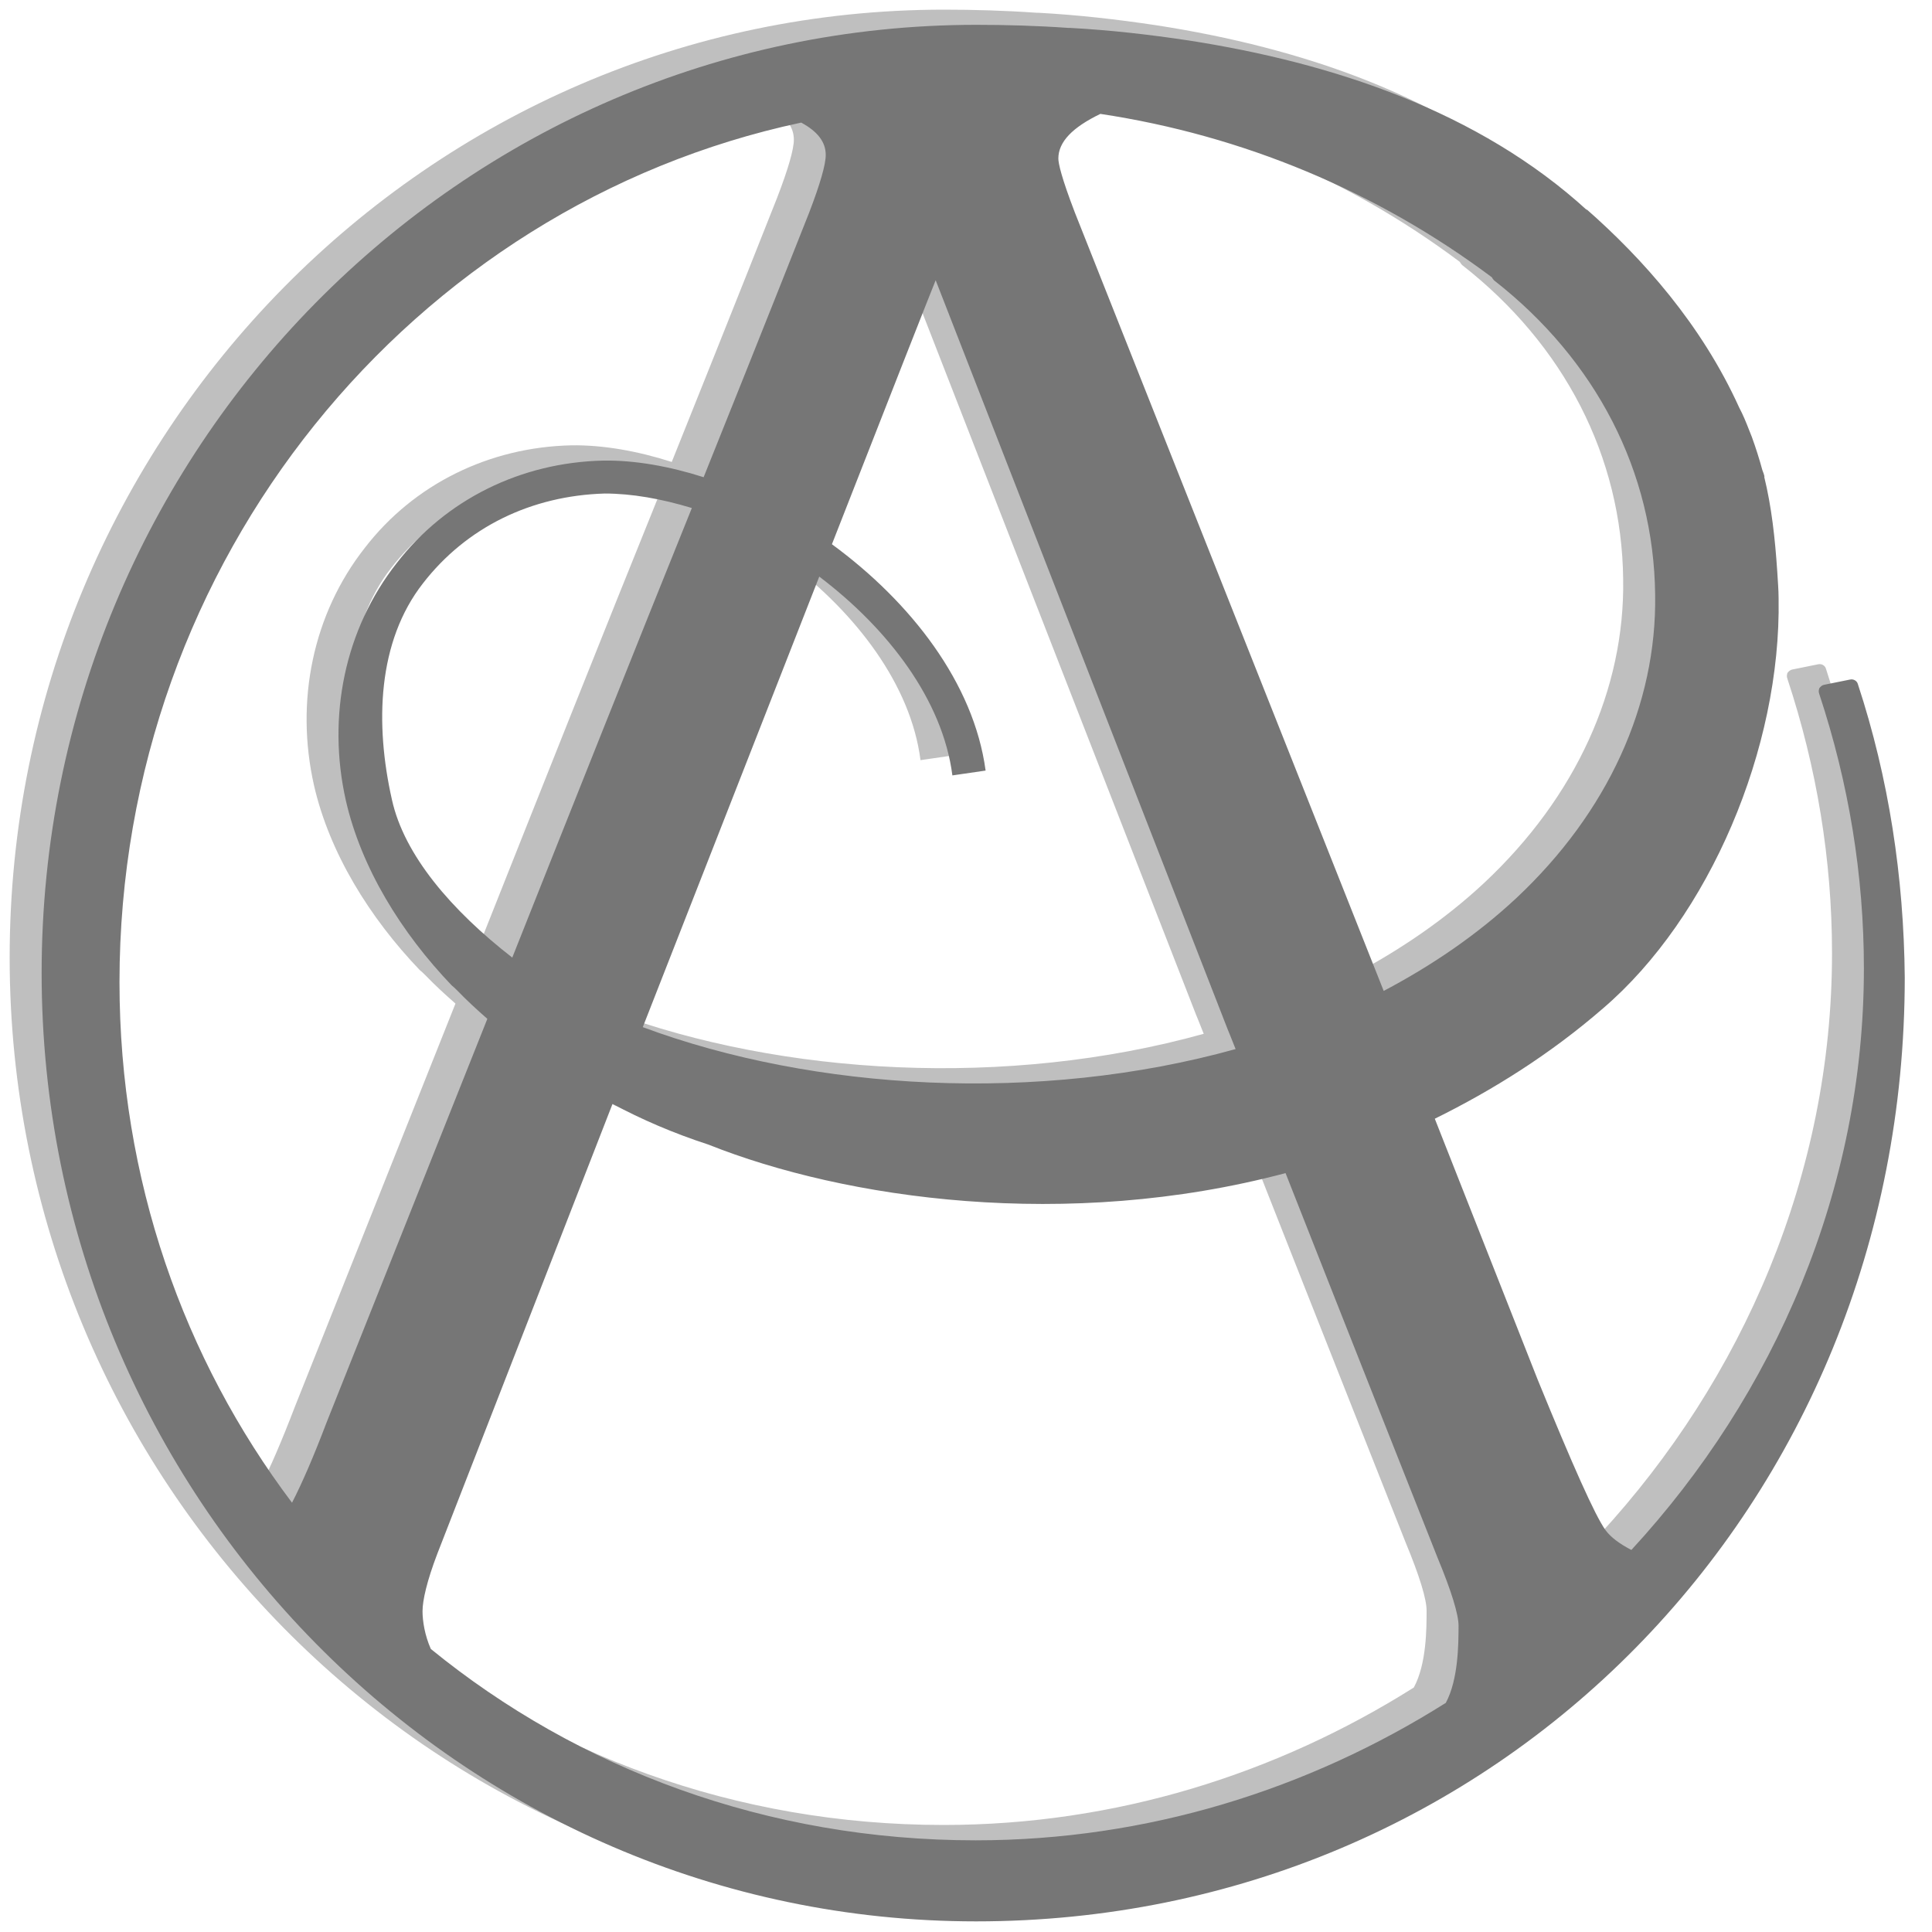
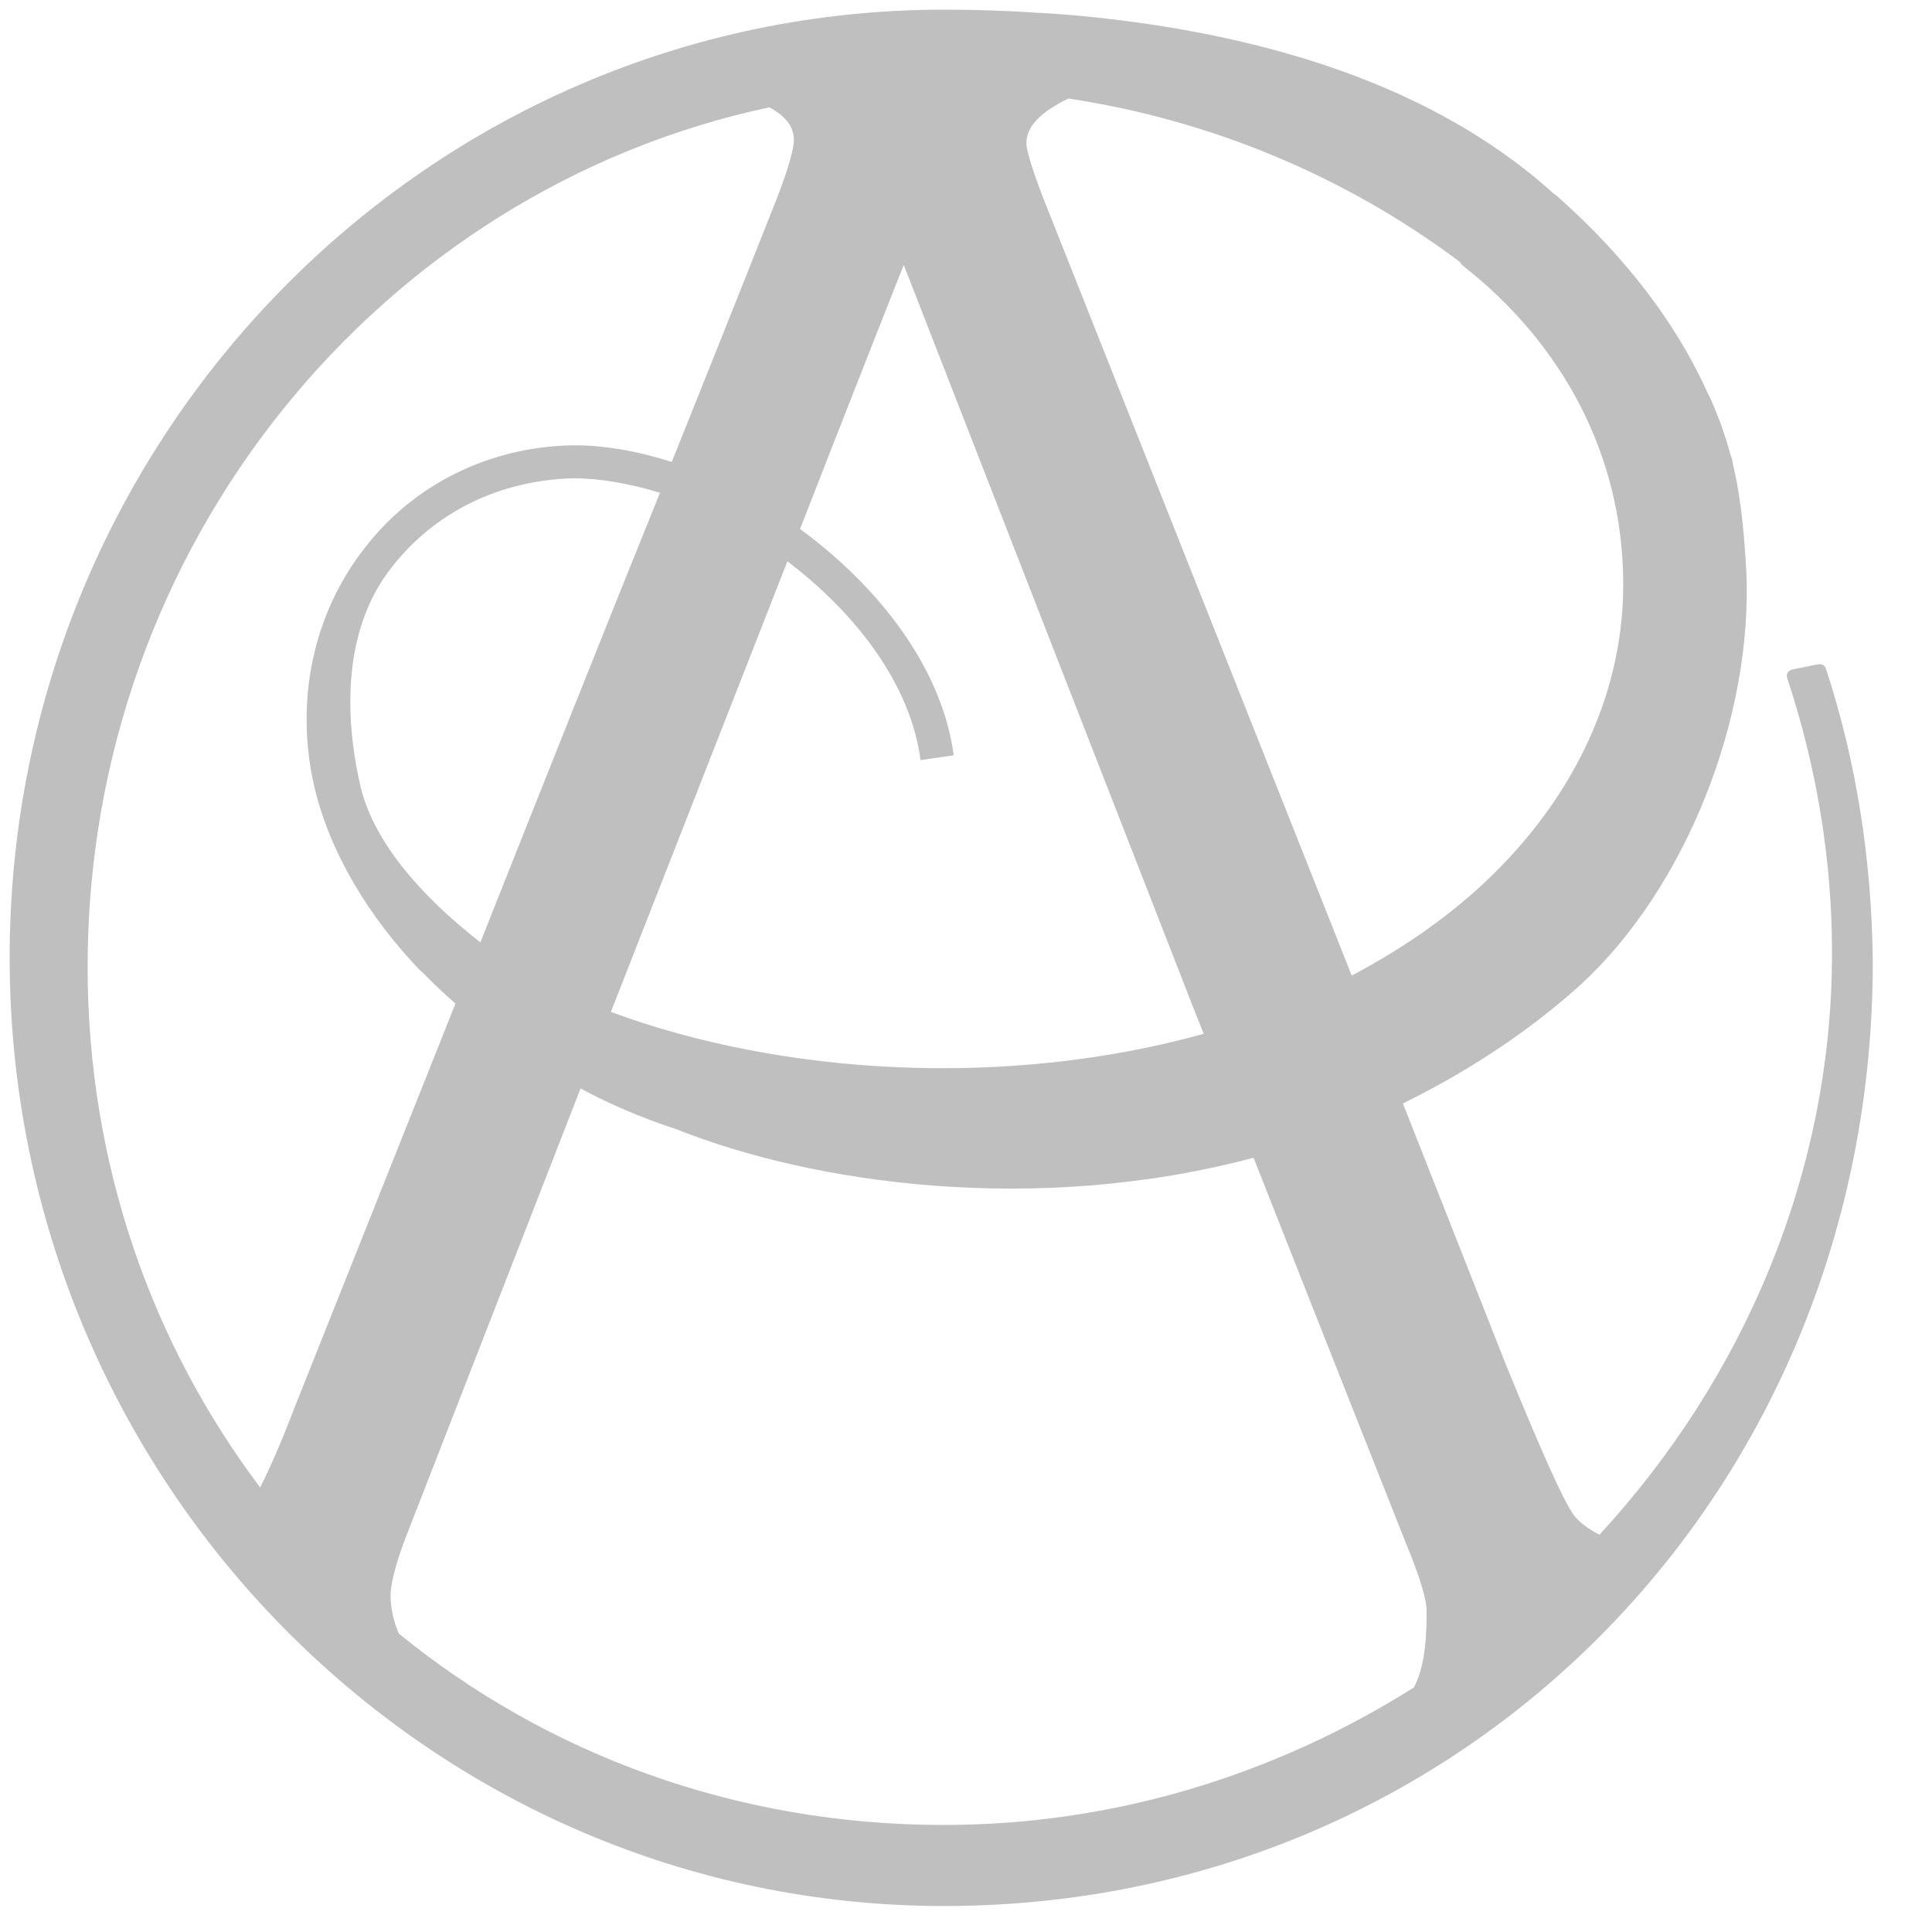
<svg xmlns="http://www.w3.org/2000/svg" version="1.1" id="レイヤー_1" x="0px" y="0px" viewBox="0 0 2000 2000" style="enable-background:new 0 0 2000 2000;" xml:space="preserve">
  <style type="text/css">
	.st0{fill:#BFBFBF;}
	.st1{fill:#767676;}
</style>
  <g id="logo_2_">
    <g>
      <g>
        <path class="st0" d="M1890.2,692.2c-0.9-3.2-4.5-5.4-8.2-4.5l-26.7,5.4c-2.3,0.5-3.6,1.8-5,3.6c-0.5,1.8-0.9,3.6,0,5.9     c30.4,92,46.2,187.2,46.2,284.2c0,228.4-92,440.6-240.7,601.9c-12.2-6.3-21.3-13.1-26.7-20.4c-10.9-15-34.4-68-70.3-155.9     l-106.5-270.1c59.8-29.5,119.2-66.6,174.1-114.2c110.1-94.3,184.5-269.2,181.8-424.3c0-9.5-0.9-18.6-1.4-28.1     c-2.3-34.4-5.9-67.1-13.6-98.4l0.5,0.9c-0.5-2.7-1.4-5-2.3-7.3c-3.2-11.8-6.8-23.1-10.9-34.4c-0.9-2.3-1.8-4.5-2.7-6.8     c-3.2-8.2-6.3-15.9-10.4-23.6c-39-86.1-100.2-154.6-158.6-205.8l1.4,1.8C1497.6,99.3,1346.2,49.4,1198,26.3     c-41.7-6.3-82.5-10.9-123.3-13.1h-3.6h1.8c-32.6-2.3-64.8-3.2-95.6-3.2C443.8,10,10,450.1,10,991.3s433.8,981.8,967.3,981.8     c538.9,0,961.4-429.2,961.4-977.2C1937.7,892.1,1922.3,790.1,1890.2,692.2 M1106,102c147.3,22.2,286.5,80.2,405.2,169.1     c0.5,0.9,1.4,2.3,2.3,3.2c105.6,82.5,165.4,198.1,166.8,325.4c1.8,113.8-49,225.3-143.7,314.1c-40.8,38.1-87.5,69.8-137.3,96.1     l-319.6-805.5c-14.1-36.7-17.2-51.2-17.2-56.2C1062.5,131,1077,116.1,1106,102 M935.6,274.3c32.6,83.9,302.3,775.5,302.3,775.5     s3.2,7.7,8.2,20.4c-204,56.7-436.5,43.1-613.7-22.7c10.4-26.7,102.9-262.4,182.7-466.4c71.2,53.9,127.8,127.8,137.8,205.8l34.4-5     c-12.2-90.7-77.5-174.5-159.1-234.3C884.8,402.5,932.9,280.6,935.6,274.3 M497.3,975.5c-63-49-112-106.1-124.6-163.6     c-17.7-78.4-15-163.6,32.2-223.9c44.9-58,112-90.7,188.1-92.9c28.1,0,58.5,5.4,90.2,15C626.4,650.5,559.4,819.1,497.3,975.5      M269.3,1539.8c-112-148.7-178.6-334.5-178.6-538.9c0-437.9,303.7-804.1,705.7-889.8c16.8,9.1,25.4,19.9,25.4,33.5     c0,10-5.9,30.4-17.2,59.8c0,0-45.3,114.7-109.2,273.8c-35.4-11.3-71.2-17.7-103.8-17.2c-85.2,1.8-163.2,40.3-213.9,106.1     c-53.5,68-72.5,158.2-52.6,246.1c15.9,69.3,57.1,136.4,109.7,191.3l-0.5-0.5c1.8,1.4,4.1,3.6,5.9,5.4     c10,10.4,20.9,20.4,31.3,29.5c-91.6,229.8-166.3,417.5-166.3,417.5C291.5,1492.2,279.7,1519.4,269.3,1539.8 M1463.6,1746.9     c-142.3,89.7-309.1,142.3-486.8,142.3c-215.8,0-411.6-73.9-563.9-198.1c-6.3-14.1-8.6-29-8.6-39c0-11.3,4.5-31.3,15.4-59.8     l181.3-465.5c29.5,15.9,63,30.4,99.3,42.2c141,56.2,370.8,89.7,597.4,29.5c63.9,162.3,157.3,398,157.3,398     c14.5,34.9,21.8,58.9,21.8,70.7C1476.8,1685.7,1476.8,1722.4,1463.6,1746.9" />
      </g>
    </g>
  </g>
  <g id="logo_1_">
    <g>
      <g>
-         <path class="st1" d="M1923.2,708c-0.9-3.2-4.5-5.4-8.2-4.5l-26.7,5.4c-2.3,0.5-3.6,1.8-5,3.6c-0.5,1.8-0.9,3.6,0,5.9     c30.4,92,46.2,187.2,46.2,284.2c0,228.4-92,440.6-240.7,601.9c-12.2-6.3-21.3-13.1-26.7-20.4c-10.9-15-34.4-68-70.3-155.9     l-106.5-270.1c59.8-29.5,119.2-66.6,174.1-114.2c110.1-94.3,184.5-269.2,181.8-424.3c0-9.5-0.9-18.6-1.4-28.1     c-2.3-34.4-5.9-67.1-13.6-98.4l0.5,0.9c-0.5-2.7-1.4-5-2.3-7.3c-3.2-11.8-6.8-23.1-10.9-34.4c-0.9-2.3-1.8-4.5-2.7-6.8     c-3.2-8.2-6.3-15.9-10.4-23.6c-39-86.1-100.2-154.6-158.6-205.8l1.4,1.8c-112.4-102.9-263.8-152.8-412-175.9     c-41.7-6.3-82.5-10.9-123.3-13.1h-3.6h1.8c-32.6-2.3-64.8-3.2-95.6-3.2C476.9,25.9,43.1,466,43.1,1007.2s433.8,981.8,967.3,981.8     c538.9,0,961.4-429.2,961.4-977.2C1970.8,907.9,1955.4,805.9,1923.2,708 M1139.1,117.9c147.3,22.2,286.5,80.2,405.2,169.1     c0.5,0.9,1.4,2.3,2.3,3.2c105.6,82.5,165.4,198.1,166.8,325.4c1.8,113.8-49,225.3-143.7,314.1c-40.8,38.1-87.5,69.8-137.3,96.1     l-319.6-805.5c-14.1-36.7-17.2-51.2-17.2-56.2C1095.6,146.9,1110.1,131.9,1139.1,117.9 M968.6,290.1     c32.6,83.9,302.3,775.5,302.3,775.5s3.2,7.7,8.2,20.4c-204,56.7-436.5,43.1-613.7-22.7c10.4-26.7,102.9-262.4,182.7-466.4     c71.2,53.9,127.8,127.8,137.8,205.8l34.4-5c-12.2-90.7-77.5-174.5-159.1-234.3C917.9,418.4,965.9,296.5,968.6,290.1 M530.3,991.3     c-63-49-112-106.1-124.6-163.6c-17.7-78.4-15-163.6,32.2-223.9c44.9-58,112-90.7,188.1-92.9c28.1,0,58.5,5.4,90.2,15     C659.5,666.3,592.4,834.9,530.3,991.3 M302.3,1555.6c-112-148.7-178.6-334.5-178.6-538.9c0-437.9,303.7-804.1,705.7-889.8     c16.8,9.1,25.4,19.9,25.4,33.5c0,10-5.9,30.4-17.2,59.8c0,0-45.3,114.7-109.2,273.8c-35.4-11.3-71.2-17.7-103.8-17.2     c-85.2,1.8-163.2,40.3-213.9,106.1c-53.5,68-72.5,158.2-52.6,246.1c15.9,69.3,57.1,136.4,109.7,191.3l-0.5-0.5     c1.8,1.4,4.1,3.6,5.9,5.4c10,10.4,20.9,20.4,31.3,29.5c-91.6,229.8-166.3,417.5-166.3,417.5     C324.6,1508,312.8,1535.2,302.3,1555.6 M1496.7,1762.8c-142.3,89.7-309.1,142.3-486.8,142.3c-215.8,0-411.6-73.9-563.9-198.1     c-6.3-14.1-8.6-29-8.6-39c0-11.3,4.5-31.3,15.4-59.8l181.3-465.5c29.5,15.9,63,30.4,99.3,42.2c141,56.2,370.8,89.7,597.4,29.5     c63.9,162.3,157.3,398,157.3,398c14.5,34.9,21.8,58.9,21.8,70.7C1509.8,1701.6,1509.8,1738.3,1496.7,1762.8" />
-       </g>
+         </g>
    </g>
  </g>
</svg>